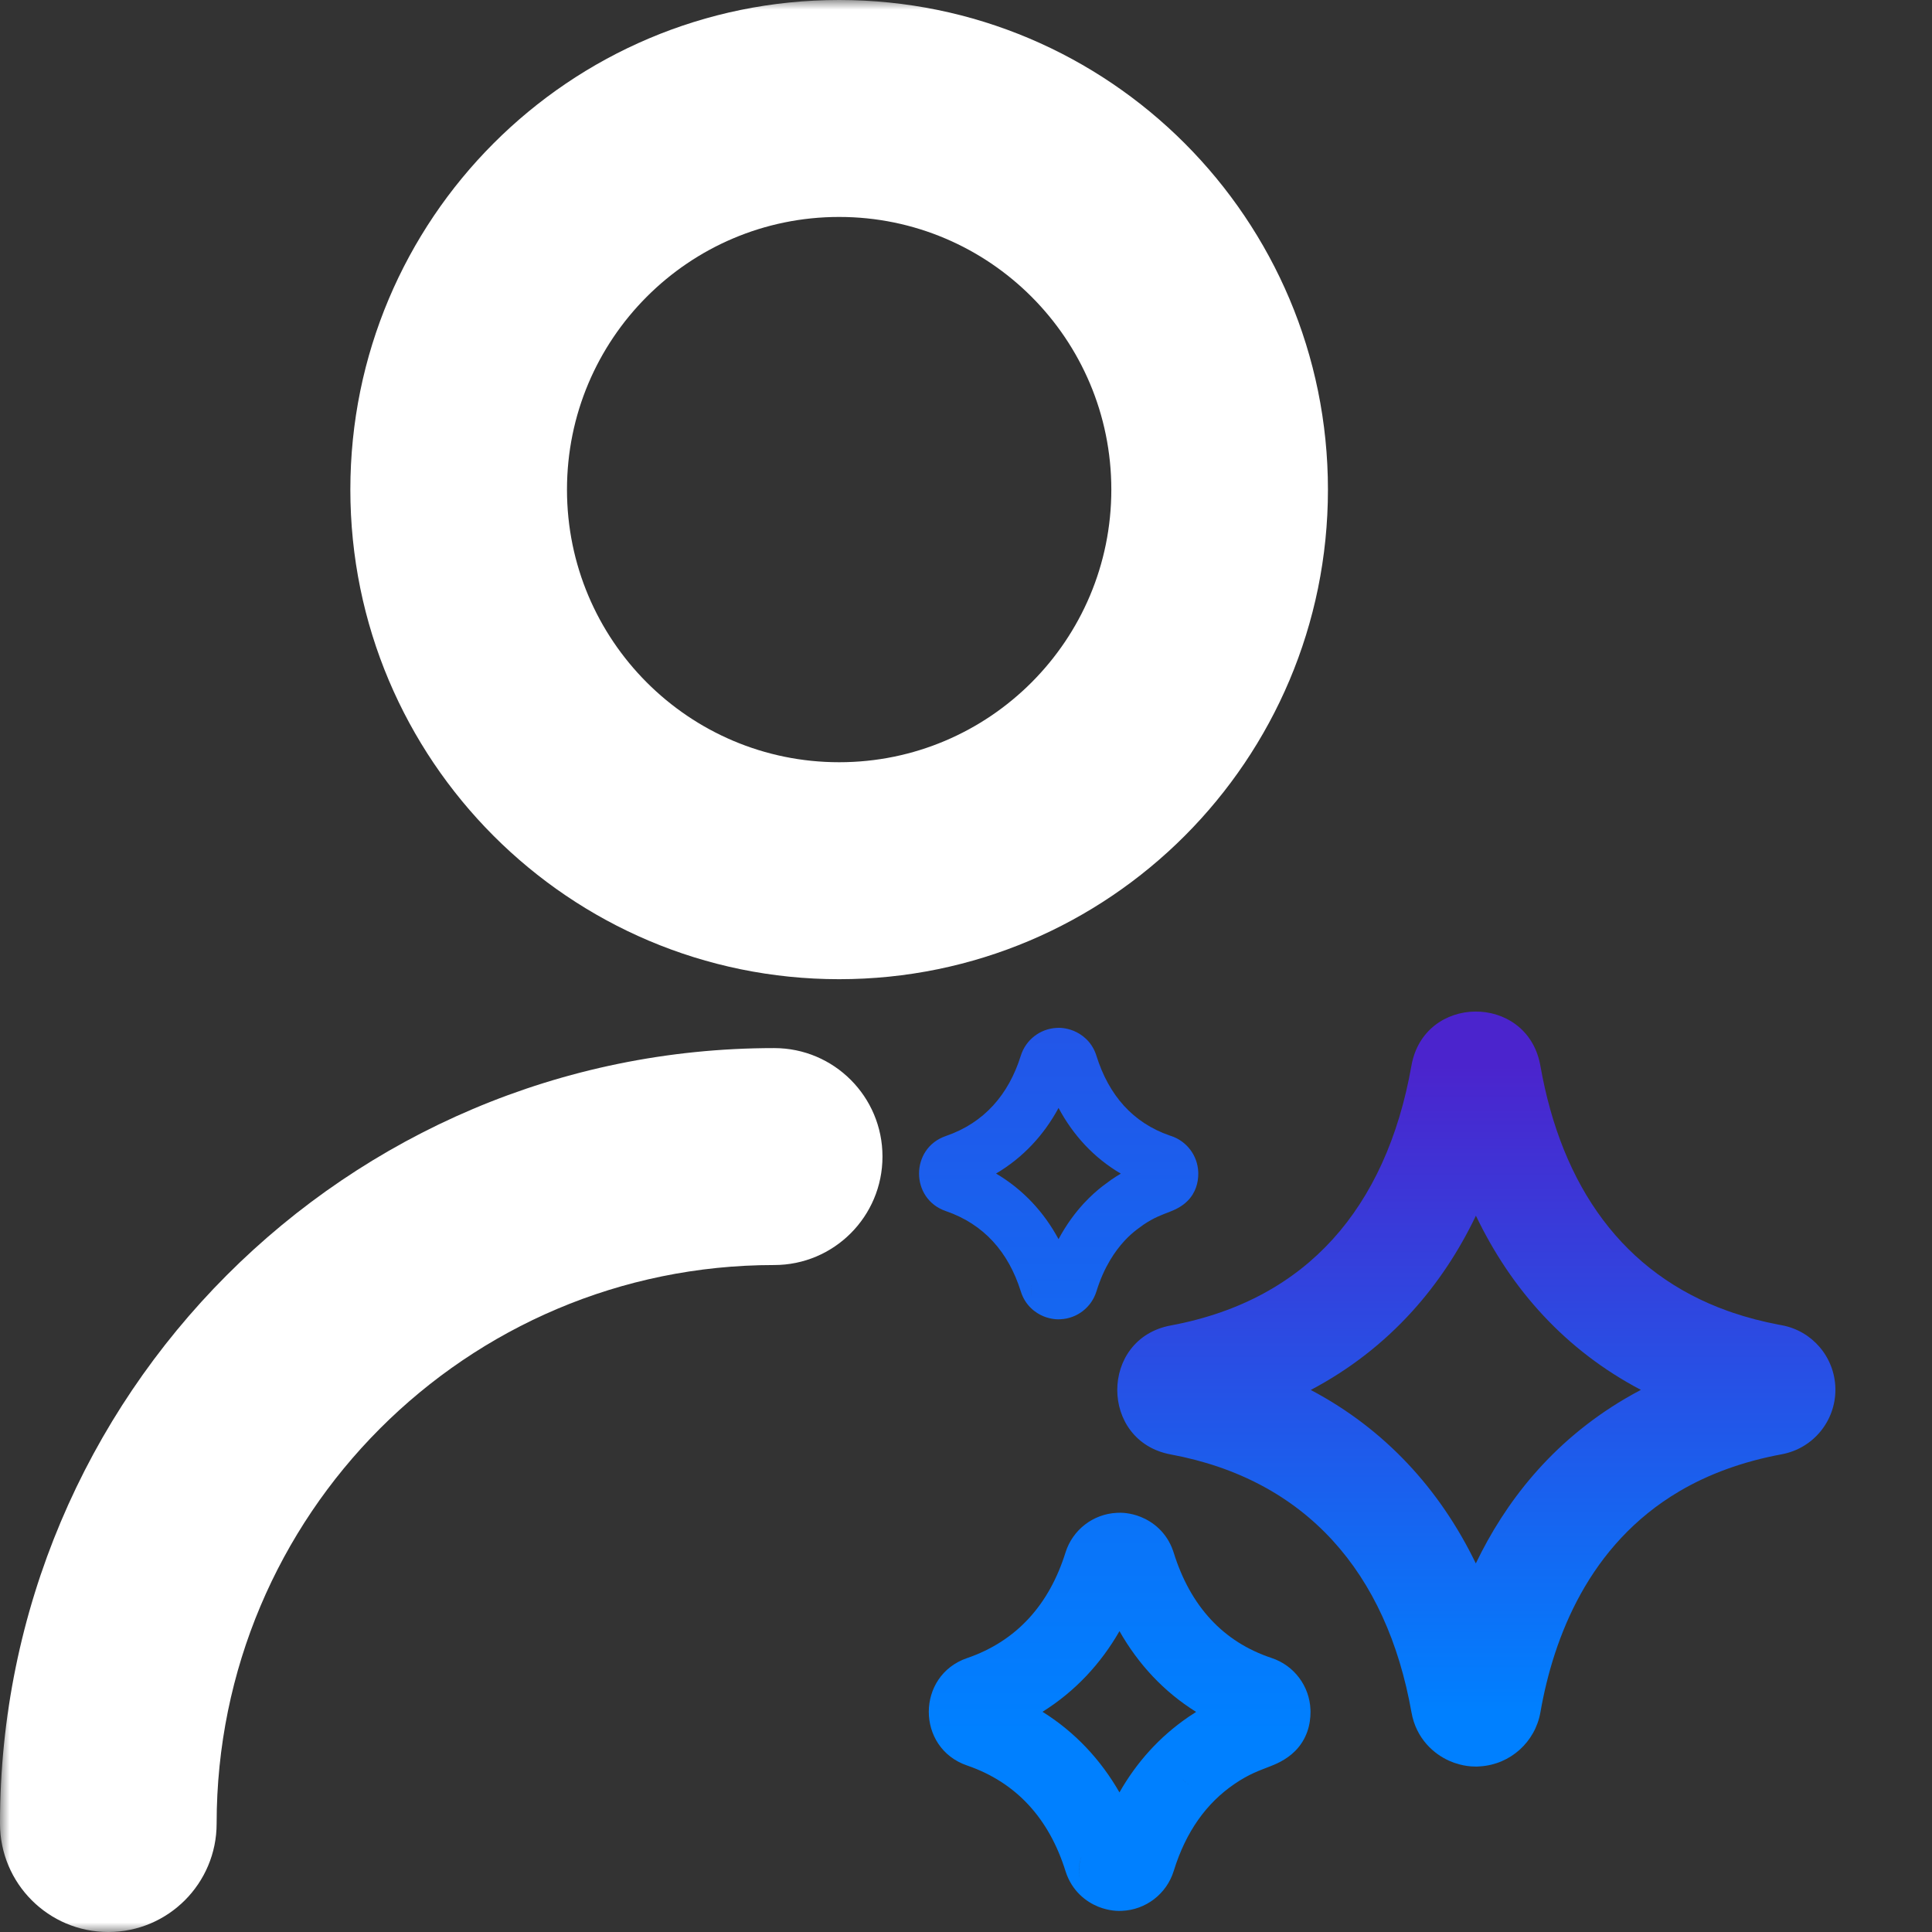
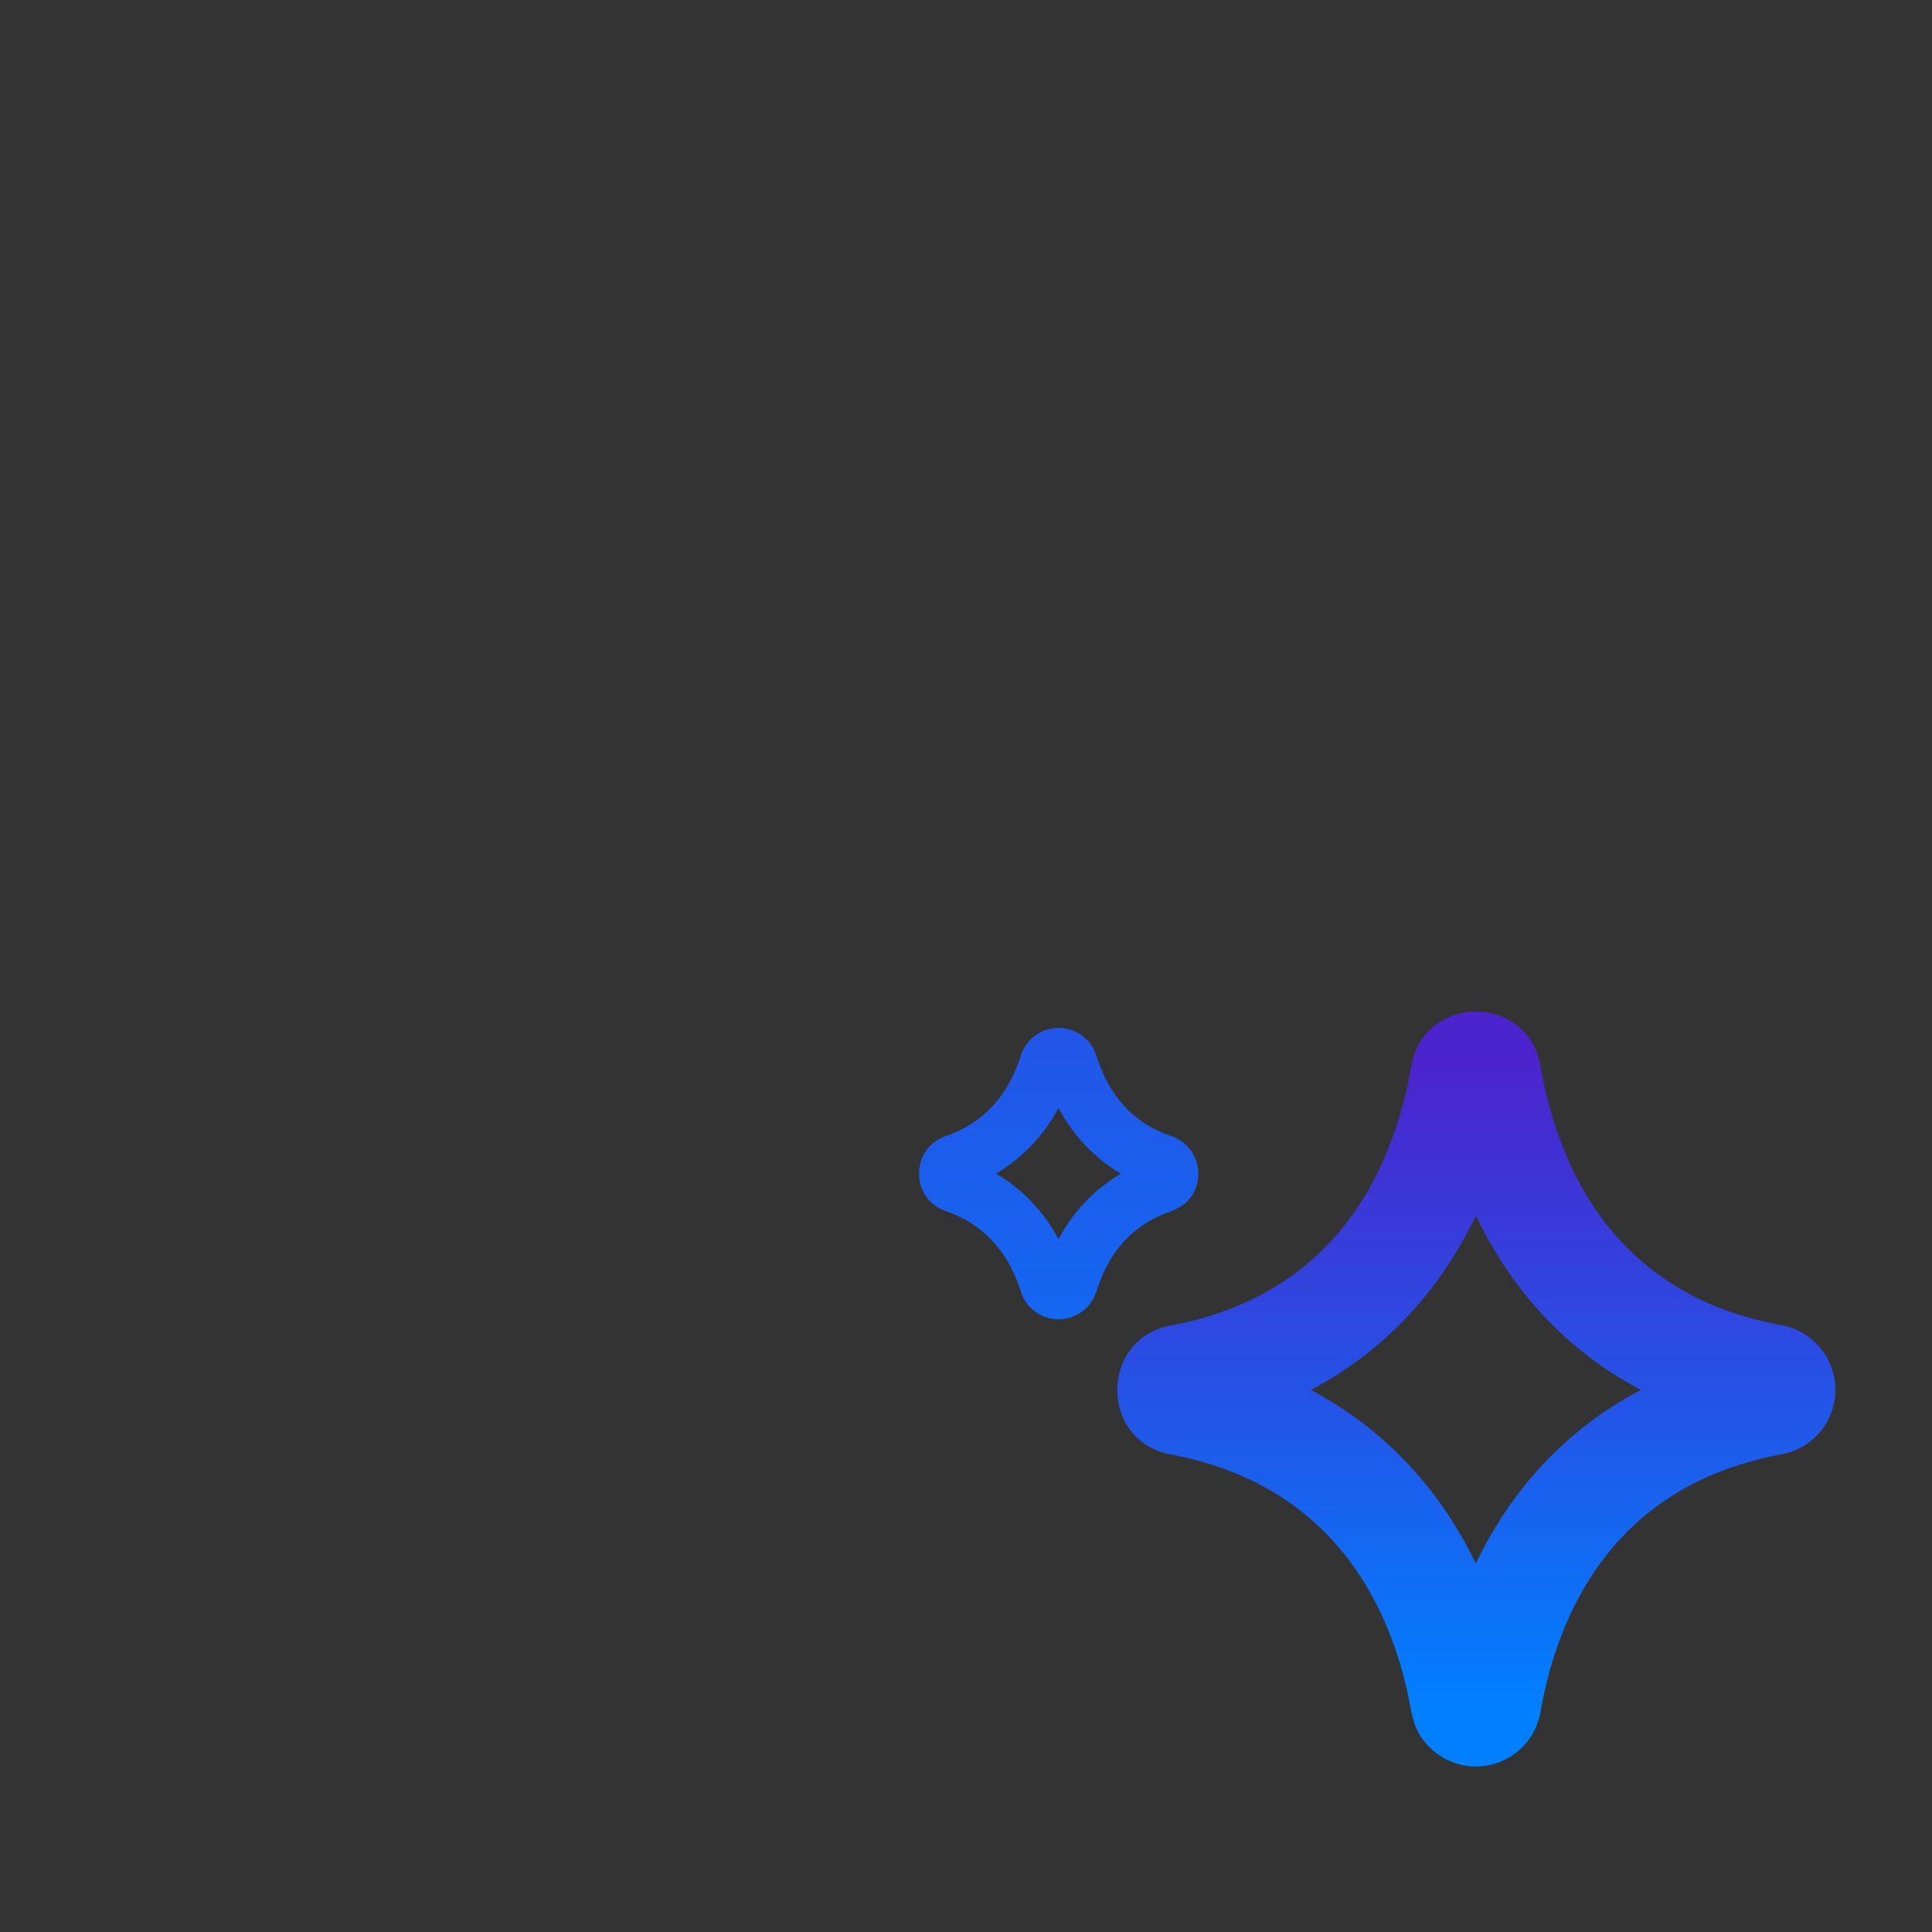
<svg xmlns="http://www.w3.org/2000/svg" width="100" height="100" viewBox="0 0 100 100" fill="none">
  <rect x="0" y="0" width="100" height="100" fill="#333333" stroke="none" />
  <mask id="mask0_2520_308" style="mask-type:alpha" maskUnits="userSpaceOnUse" x="0" y="0" width="100" height="100">
    <rect width="100" height="100" fill="#D9D9D9" />
  </mask>
  <g mask="url(#mask0_2520_308)">
-     <path d="M0 94.385C0 72.219 17.939 54.249 40.07 54.249C43.167 54.249 45.677 56.762 45.677 59.863C45.677 62.964 43.167 65.478 40.07 65.478C24.134 65.478 11.213 78.419 11.213 94.385C11.213 97.486 8.703 100 5.606 100C2.51 100 0 97.486 0 94.385ZM57.522 25.342C57.522 17.547 51.213 11.23 43.434 11.229C35.655 11.229 29.347 17.547 29.347 25.342C29.347 33.136 35.655 39.453 43.434 39.453C51.213 39.453 57.522 33.136 57.522 25.342ZM68.734 25.342C68.734 39.337 57.408 50.683 43.434 50.683C29.46 50.683 18.134 39.336 18.134 25.342C18.134 11.347 29.46 0 43.434 0C57.408 8.33812e-06 68.734 11.347 68.734 25.342Z" fill="white" />
    <path d="M54.825 53.2C54.898 53.201 54.971 53.207 55.041 53.216C55.181 53.234 55.365 53.273 55.566 53.354C55.977 53.521 56.488 53.889 56.727 54.574L56.749 54.641L56.749 54.642C57.395 56.71 58.653 58.115 60.529 58.769L60.618 58.799L60.62 58.799C61.429 59.069 61.986 59.811 62.021 60.661L62.023 60.744V60.745C62.023 61.203 61.895 61.731 61.464 62.163C61.134 62.494 60.722 62.651 60.557 62.717C60.154 62.877 59.755 63.005 59.176 63.397C59.15 63.417 59.132 63.43 59.127 63.434C59.094 63.458 59.053 63.487 59.027 63.506C58.965 63.55 58.896 63.6 58.815 63.663C58.653 63.788 58.438 63.971 58.2 64.228C57.73 64.737 57.147 65.561 56.752 66.84C56.496 67.669 55.749 68.245 54.89 68.284C54.831 68.288 54.785 68.288 54.765 68.288C54.692 68.287 54.62 68.282 54.55 68.273C54.409 68.255 54.224 68.217 54.023 68.136C53.596 67.963 53.065 67.576 52.838 66.847C52.199 64.804 50.917 63.358 48.954 62.685L48.954 62.685C47.107 62.051 47.11 59.434 48.954 58.801C50.929 58.124 52.203 56.667 52.837 54.641C53.095 53.816 53.839 53.246 54.693 53.204C54.756 53.2 54.805 53.2 54.825 53.2ZM54.262 68.184L54.311 68.202C54.293 68.196 54.276 68.189 54.258 68.182C54.259 68.183 54.261 68.183 54.262 68.184ZM54.144 68.13C54.154 68.135 54.165 68.14 54.174 68.145C54.164 68.14 54.154 68.135 54.144 68.13ZM54.097 68.105C54.105 68.109 54.112 68.113 54.12 68.117C54.112 68.113 54.105 68.109 54.097 68.105ZM53.895 67.967C53.9 67.972 53.906 67.976 53.911 67.981C53.906 67.976 53.9 67.972 53.895 67.967ZM53.507 67.475C53.514 67.491 53.522 67.506 53.529 67.521C53.521 67.506 53.514 67.491 53.507 67.475ZM53.375 66.679C53.358 66.811 53.359 66.954 53.387 67.105C53.363 66.967 53.358 66.823 53.376 66.679L53.375 66.679ZM53.412 66.493C53.396 66.552 53.383 66.614 53.375 66.679L53.376 66.678C53.379 66.656 53.382 66.633 53.386 66.61C53.393 66.57 53.402 66.531 53.412 66.493ZM54.79 57.347C54.038 58.74 52.964 59.911 51.555 60.743C52.959 61.571 54.034 62.739 54.79 64.138C55.206 63.36 55.669 62.751 56.103 62.282C56.467 61.889 56.803 61.601 57.062 61.4C57.191 61.3 57.298 61.223 57.37 61.172C57.394 61.155 57.408 61.145 57.419 61.137C57.451 61.11 57.485 61.085 57.519 61.062C57.691 60.944 57.856 60.84 58.013 60.747C56.619 59.928 55.547 58.762 54.79 57.347ZM55.647 53.486C55.635 53.476 55.623 53.468 55.612 53.46C55.624 53.468 55.636 53.477 55.647 53.486ZM55.578 53.437C55.572 53.433 55.566 53.429 55.56 53.426C55.566 53.429 55.572 53.434 55.578 53.437ZM55.535 53.41C55.531 53.408 55.528 53.406 55.526 53.404C55.523 53.402 55.52 53.401 55.517 53.399C55.523 53.403 55.529 53.406 55.535 53.41ZM55.486 53.382C55.475 53.375 55.463 53.369 55.452 53.363C55.463 53.369 55.475 53.375 55.486 53.382ZM55.376 53.326C55.364 53.321 55.353 53.316 55.342 53.312C55.353 53.317 55.365 53.321 55.376 53.326ZM55.318 53.302C55.296 53.293 55.278 53.286 55.263 53.282C55.282 53.288 55.3 53.295 55.318 53.302Z" fill="url(#paint0_linear_2520_308)" />
-     <path d="M57.993 78.299C58.099 78.3 58.204 78.308 58.304 78.321C58.505 78.347 58.768 78.402 59.055 78.519C59.644 78.757 60.376 79.284 60.717 80.266L60.749 80.362V80.362C61.616 83.142 63.312 84.985 65.819 85.818C66.984 86.204 67.779 87.27 67.829 88.484L67.832 88.603V88.604C67.833 89.248 67.654 90.01 67.032 90.636C66.556 91.115 65.965 91.337 65.749 91.423C65.194 91.643 64.669 91.809 63.883 92.347C63.881 92.349 63.88 92.35 63.878 92.351C62.453 93.328 61.384 94.793 60.753 96.837L60.753 96.837C60.385 98.029 59.307 98.854 58.071 98.905C57.993 98.909 57.931 98.909 57.902 98.909C57.8 98.907 57.697 98.9 57.598 98.887C57.398 98.861 57.135 98.807 56.846 98.691C56.235 98.444 55.476 97.889 55.15 96.847L55.15 96.847C54.306 94.147 52.621 92.261 50.057 91.382L50.057 91.382C47.41 90.475 47.418 86.727 50.056 85.822L50.057 85.822C52.637 84.937 54.312 83.036 55.149 80.361C55.518 79.18 56.583 78.363 57.807 78.304C57.895 78.298 57.964 78.298 57.993 78.299ZM57.218 98.775L57.288 98.8C57.259 98.79 57.231 98.78 57.203 98.769C57.208 98.771 57.213 98.773 57.218 98.775ZM57.113 98.733C57.142 98.745 57.168 98.756 57.192 98.765C57.165 98.755 57.139 98.744 57.113 98.733ZM57.045 98.701C57.062 98.71 57.079 98.718 57.096 98.725C57.079 98.717 57.062 98.709 57.045 98.701ZM56.791 98.558C56.8 98.564 56.809 98.569 56.817 98.574C56.808 98.569 56.8 98.564 56.791 98.558ZM56.714 98.504C56.733 98.518 56.751 98.531 56.768 98.542C56.75 98.53 56.732 98.517 56.714 98.504ZM56.641 98.448C56.662 98.465 56.682 98.481 56.702 98.495C56.681 98.48 56.661 98.464 56.641 98.448ZM56.262 98.055C56.275 98.073 56.288 98.09 56.302 98.107C56.288 98.09 56.275 98.073 56.262 98.055ZM56.211 97.983C56.221 97.999 56.232 98.014 56.243 98.029C56.232 98.014 56.221 97.998 56.211 97.983ZM56.155 97.895C56.169 97.919 56.184 97.942 56.199 97.965C56.183 97.942 56.169 97.919 56.155 97.895ZM56.067 97.735C56.055 97.711 56.044 97.687 56.033 97.663C56.044 97.688 56.055 97.712 56.067 97.735ZM55.966 96.109C55.855 96.417 55.803 96.789 55.888 97.209C55.841 96.97 55.835 96.719 55.875 96.467C55.895 96.343 55.926 96.224 55.966 96.109ZM57.944 84.427C56.978 86.111 55.654 87.542 53.96 88.602C55.648 89.657 56.973 91.084 57.943 92.774C58.831 91.214 60.013 89.9 61.492 88.884C61.498 88.879 61.505 88.874 61.511 88.87C61.648 88.776 61.781 88.689 61.911 88.608C60.237 87.563 58.915 86.136 57.944 84.427ZM62.722 92.719C62.737 92.718 62.752 92.718 62.767 92.717C62.752 92.718 62.737 92.718 62.722 92.719ZM62.621 92.718C62.623 92.718 62.624 92.718 62.625 92.718C62.618 92.718 62.611 92.717 62.603 92.717C62.609 92.717 62.615 92.718 62.621 92.718ZM62.791 92.716C62.805 92.716 62.819 92.715 62.832 92.714C62.819 92.715 62.805 92.716 62.791 92.716ZM62.86 92.712C62.877 92.71 62.893 92.709 62.909 92.707C62.893 92.709 62.876 92.71 62.86 92.712ZM62.924 92.706C62.944 92.704 62.964 92.701 62.984 92.698C62.964 92.701 62.944 92.704 62.924 92.706ZM63.156 92.666C63.167 92.664 63.177 92.661 63.188 92.659C63.177 92.661 63.166 92.664 63.156 92.666ZM63.229 92.648C63.239 92.646 63.249 92.643 63.259 92.64C63.249 92.643 63.239 92.646 63.229 92.648ZM63.296 92.629C63.308 92.626 63.319 92.623 63.329 92.619C63.318 92.623 63.307 92.626 63.296 92.629ZM63.434 92.582C63.445 92.578 63.455 92.574 63.465 92.57C63.455 92.575 63.445 92.578 63.434 92.582ZM63.514 92.55C63.523 92.546 63.531 92.543 63.539 92.539C63.531 92.543 63.523 92.546 63.514 92.55ZM61.177 92.075C61.388 92.296 61.621 92.444 61.845 92.541C61.778 92.512 61.713 92.479 61.648 92.442C61.472 92.341 61.314 92.217 61.177 92.075ZM63.575 92.523C63.587 92.518 63.598 92.513 63.608 92.507C63.597 92.513 63.586 92.518 63.575 92.523ZM63.636 92.493C63.64 92.492 63.643 92.49 63.646 92.489C63.65 92.487 63.655 92.484 63.659 92.482C63.651 92.486 63.644 92.49 63.636 92.493ZM63.77 92.42C63.779 92.414 63.788 92.409 63.796 92.404C63.787 92.409 63.779 92.415 63.77 92.42ZM63.879 92.35C63.86 92.363 63.841 92.376 63.822 92.388C63.842 92.374 63.861 92.362 63.879 92.35ZM63.897 92.337C63.923 92.319 63.942 92.305 63.954 92.296C63.936 92.31 63.916 92.323 63.897 92.337ZM63.96 92.292C63.965 92.287 63.969 92.285 63.97 92.284C63.991 92.268 64.01 92.252 64.026 92.239C64.004 92.257 63.982 92.275 63.96 92.292ZM64.039 92.228C64.068 92.204 64.087 92.187 64.09 92.184C64.092 92.182 64.094 92.18 64.096 92.178C64.078 92.195 64.058 92.212 64.039 92.228ZM64.121 92.156C64.132 92.145 64.14 92.138 64.141 92.137C64.154 92.125 64.164 92.115 64.165 92.114C64.171 92.108 64.176 92.103 64.176 92.103C64.158 92.121 64.139 92.138 64.121 92.156ZM61.086 91.974C61.099 91.989 61.111 92.004 61.124 92.018C61.111 92.004 61.099 91.989 61.086 91.974ZM61.047 91.927C61.054 91.936 61.062 91.945 61.069 91.953C61.06 91.943 61.051 91.932 61.043 91.922C61.044 91.924 61.046 91.926 61.047 91.927ZM60.843 91.619C60.852 91.636 60.862 91.653 60.872 91.67C60.862 91.653 60.852 91.636 60.843 91.619ZM60.803 91.542C60.813 91.563 60.824 91.584 60.835 91.605C60.824 91.584 60.814 91.563 60.803 91.542ZM60.695 91.278C60.702 91.298 60.709 91.317 60.716 91.337C60.709 91.317 60.702 91.298 60.695 91.278ZM60.592 90.739C60.592 90.74 60.592 90.742 60.592 90.744C60.592 90.741 60.592 90.737 60.591 90.734C60.591 90.736 60.592 90.737 60.592 90.739ZM59.861 79.533C59.861 79.532 59.86 79.531 59.86 79.53C59.859 79.529 59.859 79.528 59.858 79.528C59.859 79.529 59.86 79.531 59.861 79.533ZM59.199 78.713C59.188 78.706 59.178 78.698 59.167 78.691C59.178 78.698 59.188 78.706 59.199 78.713ZM59.111 78.652C59.101 78.646 59.092 78.64 59.084 78.634C59.093 78.64 59.102 78.646 59.111 78.652ZM59.046 78.611C59.043 78.609 59.04 78.606 59.037 78.605C59.032 78.602 59.027 78.599 59.022 78.596C59.03 78.601 59.038 78.606 59.046 78.611ZM58.888 78.523C58.87 78.514 58.853 78.505 58.836 78.498C58.854 78.506 58.871 78.514 58.888 78.523ZM58.812 78.486C58.799 78.481 58.786 78.475 58.774 78.47C58.787 78.476 58.799 78.481 58.812 78.486ZM58.724 78.449C58.72 78.448 58.716 78.446 58.712 78.444L58.645 78.419C58.672 78.429 58.698 78.439 58.724 78.449ZM56.113 97.823C56.125 97.846 56.138 97.868 56.151 97.89C56.138 97.868 56.125 97.845 56.113 97.823ZM56.067 97.735C56.079 97.76 56.092 97.785 56.105 97.809C56.092 97.784 56.079 97.76 56.067 97.735ZM61.132 92.028C61.147 92.044 61.162 92.06 61.177 92.075C61.162 92.06 61.147 92.044 61.132 92.028ZM60.776 91.483C60.785 91.503 60.794 91.522 60.803 91.542C60.794 91.523 60.785 91.503 60.776 91.483Z" fill="url(#paint1_linear_2520_308)" />
-     <path d="M73.055 55.161C73.709 51.45 78.986 51.427 79.712 55.073L79.728 55.16L79.729 55.161C80.834 61.44 84.033 65.928 89.439 67.858L89.698 67.948L89.698 67.948C90.434 68.197 91.226 68.404 92.052 68.562L92.218 68.593L92.219 68.593C93.809 68.884 94.961 70.253 94.999 71.852L95 71.928V71.931C95.001 73.565 93.839 74.974 92.227 75.272L92.226 75.273C90.209 75.645 88.431 76.3 86.92 77.191L86.92 77.191C82.236 79.954 80.409 84.75 79.732 88.624L79.732 88.624C79.463 90.167 78.176 91.322 76.625 91.426C76.497 91.438 76.411 91.437 76.398 91.437C76.225 91.438 76.07 91.424 75.948 91.407C75.694 91.372 75.366 91.297 75.013 91.14C74.238 90.796 73.301 90.008 73.058 88.632C71.775 81.379 67.585 76.58 60.598 75.282L60.598 75.282C56.908 74.597 56.906 69.293 60.596 68.606C64.235 67.928 66.981 66.351 68.984 64.142C71.004 61.914 72.397 58.896 73.055 55.161ZM75.338 91.225C75.362 91.234 75.381 91.242 75.394 91.247C75.375 91.24 75.356 91.232 75.338 91.225ZM75.244 91.184C75.275 91.198 75.303 91.21 75.327 91.22C75.299 91.208 75.271 91.196 75.244 91.184ZM75.185 91.156C75.194 91.16 75.202 91.164 75.21 91.168C75.202 91.164 75.193 91.16 75.185 91.156ZM76.393 62.924C75.522 64.742 74.427 66.407 73.093 67.879C71.602 69.524 69.847 70.888 67.845 71.944C71.67 73.962 74.524 77.07 76.388 80.922C77.895 77.787 80.292 74.649 84.103 72.401L84.105 72.4C84.376 72.24 84.652 72.087 84.933 71.939C81.027 69.889 78.217 66.736 76.393 62.924Z" fill="url(#paint2_linear_2520_308)" />
+     <path d="M73.055 55.161C73.709 51.45 78.986 51.427 79.712 55.073L79.729 55.161C80.834 61.44 84.033 65.928 89.439 67.858L89.698 67.948L89.698 67.948C90.434 68.197 91.226 68.404 92.052 68.562L92.218 68.593L92.219 68.593C93.809 68.884 94.961 70.253 94.999 71.852L95 71.928V71.931C95.001 73.565 93.839 74.974 92.227 75.272L92.226 75.273C90.209 75.645 88.431 76.3 86.92 77.191L86.92 77.191C82.236 79.954 80.409 84.75 79.732 88.624L79.732 88.624C79.463 90.167 78.176 91.322 76.625 91.426C76.497 91.438 76.411 91.437 76.398 91.437C76.225 91.438 76.07 91.424 75.948 91.407C75.694 91.372 75.366 91.297 75.013 91.14C74.238 90.796 73.301 90.008 73.058 88.632C71.775 81.379 67.585 76.58 60.598 75.282L60.598 75.282C56.908 74.597 56.906 69.293 60.596 68.606C64.235 67.928 66.981 66.351 68.984 64.142C71.004 61.914 72.397 58.896 73.055 55.161ZM75.338 91.225C75.362 91.234 75.381 91.242 75.394 91.247C75.375 91.24 75.356 91.232 75.338 91.225ZM75.244 91.184C75.275 91.198 75.303 91.21 75.327 91.22C75.299 91.208 75.271 91.196 75.244 91.184ZM75.185 91.156C75.194 91.16 75.202 91.164 75.21 91.168C75.202 91.164 75.193 91.16 75.185 91.156ZM76.393 62.924C75.522 64.742 74.427 66.407 73.093 67.879C71.602 69.524 69.847 70.888 67.845 71.944C71.67 73.962 74.524 77.07 76.388 80.922C77.895 77.787 80.292 74.649 84.103 72.401L84.105 72.4C84.376 72.24 84.652 72.087 84.933 71.939C81.027 69.889 78.217 66.736 76.393 62.924Z" fill="url(#paint2_linear_2520_308)" />
  </g>
  <defs>
    <linearGradient id="paint0_linear_2520_308" x1="47.5" y1="9.49" x2="47.5" y2="90.511" gradientUnits="userSpaceOnUse">
      <stop stop-color="#4B24CD" />
      <stop offset="1" stop-color="#0080FF" />
    </linearGradient>
    <linearGradient id="paint1_linear_2520_308" x1="47.5" y1="10.216" x2="47.5" y2="89.784" gradientUnits="userSpaceOnUse">
      <stop stop-color="#4B24CD" />
      <stop offset="1" stop-color="#0080FF" />
    </linearGradient>
    <linearGradient id="paint2_linear_2520_308" x1="76.415" y1="55.137" x2="76.415" y2="88.658" gradientUnits="userSpaceOnUse">
      <stop stop-color="#4B24CD" />
      <stop offset="1" stop-color="#0080FF" />
    </linearGradient>
  </defs>
</svg>